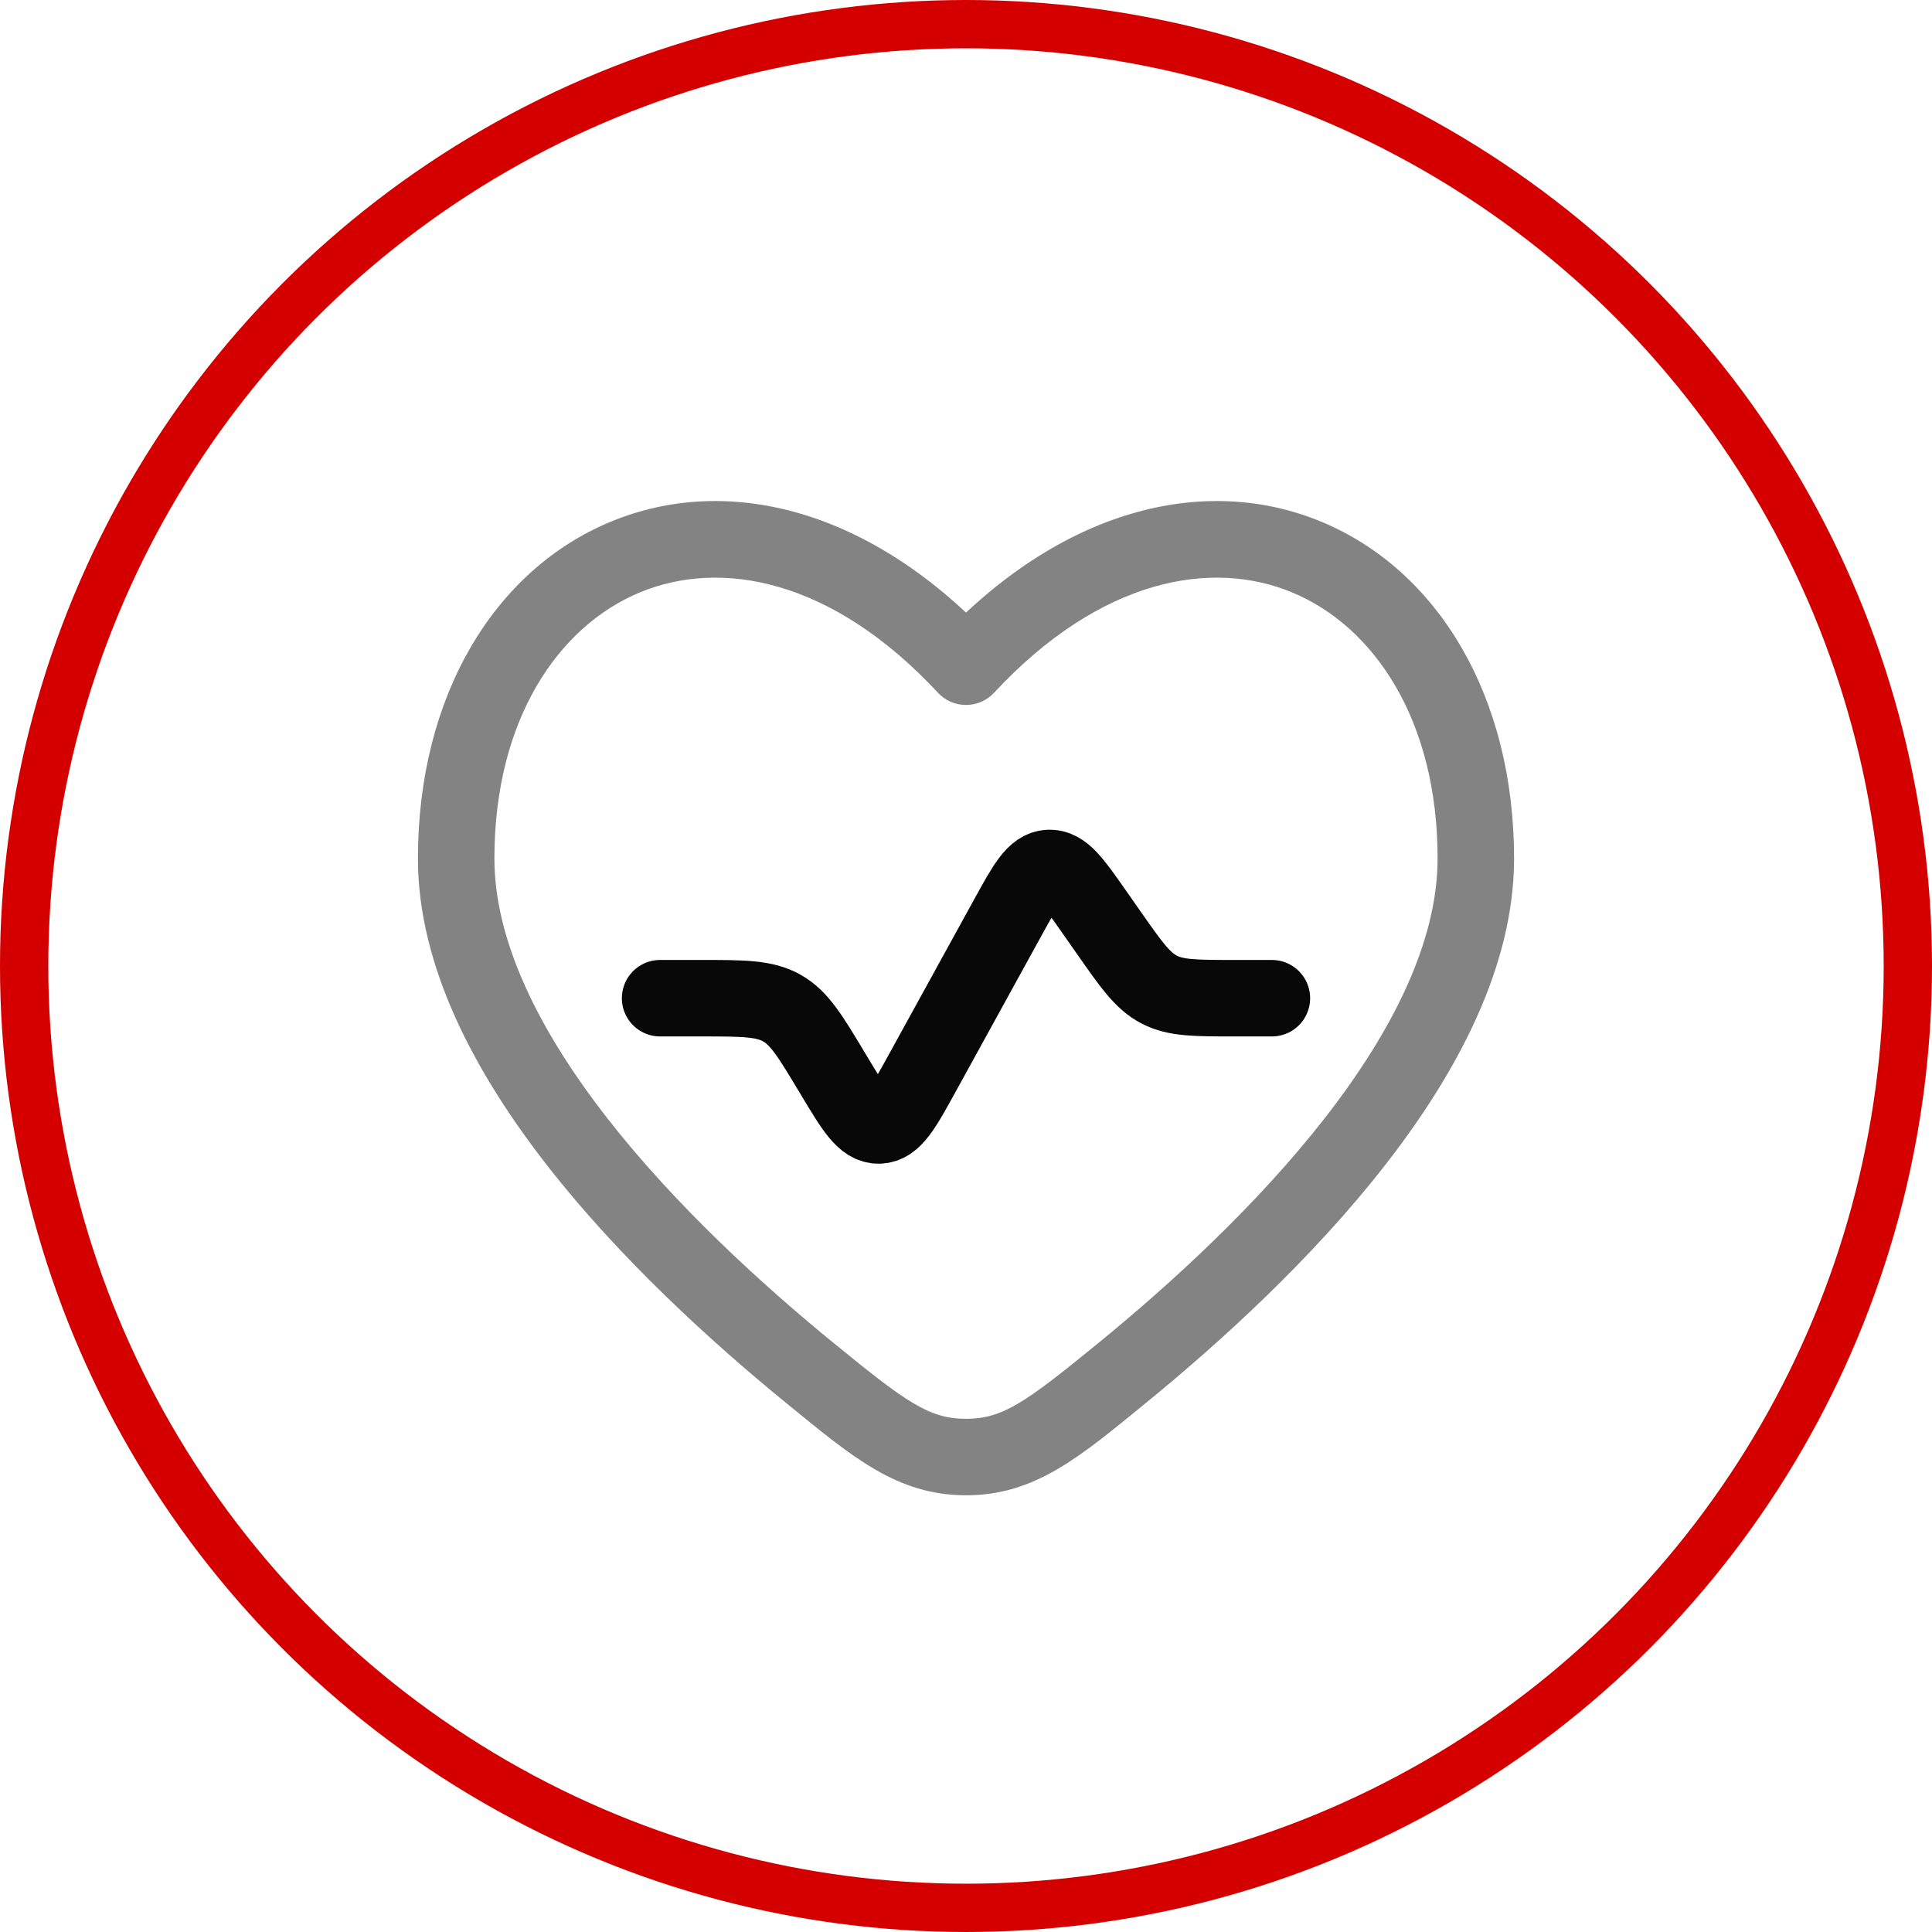
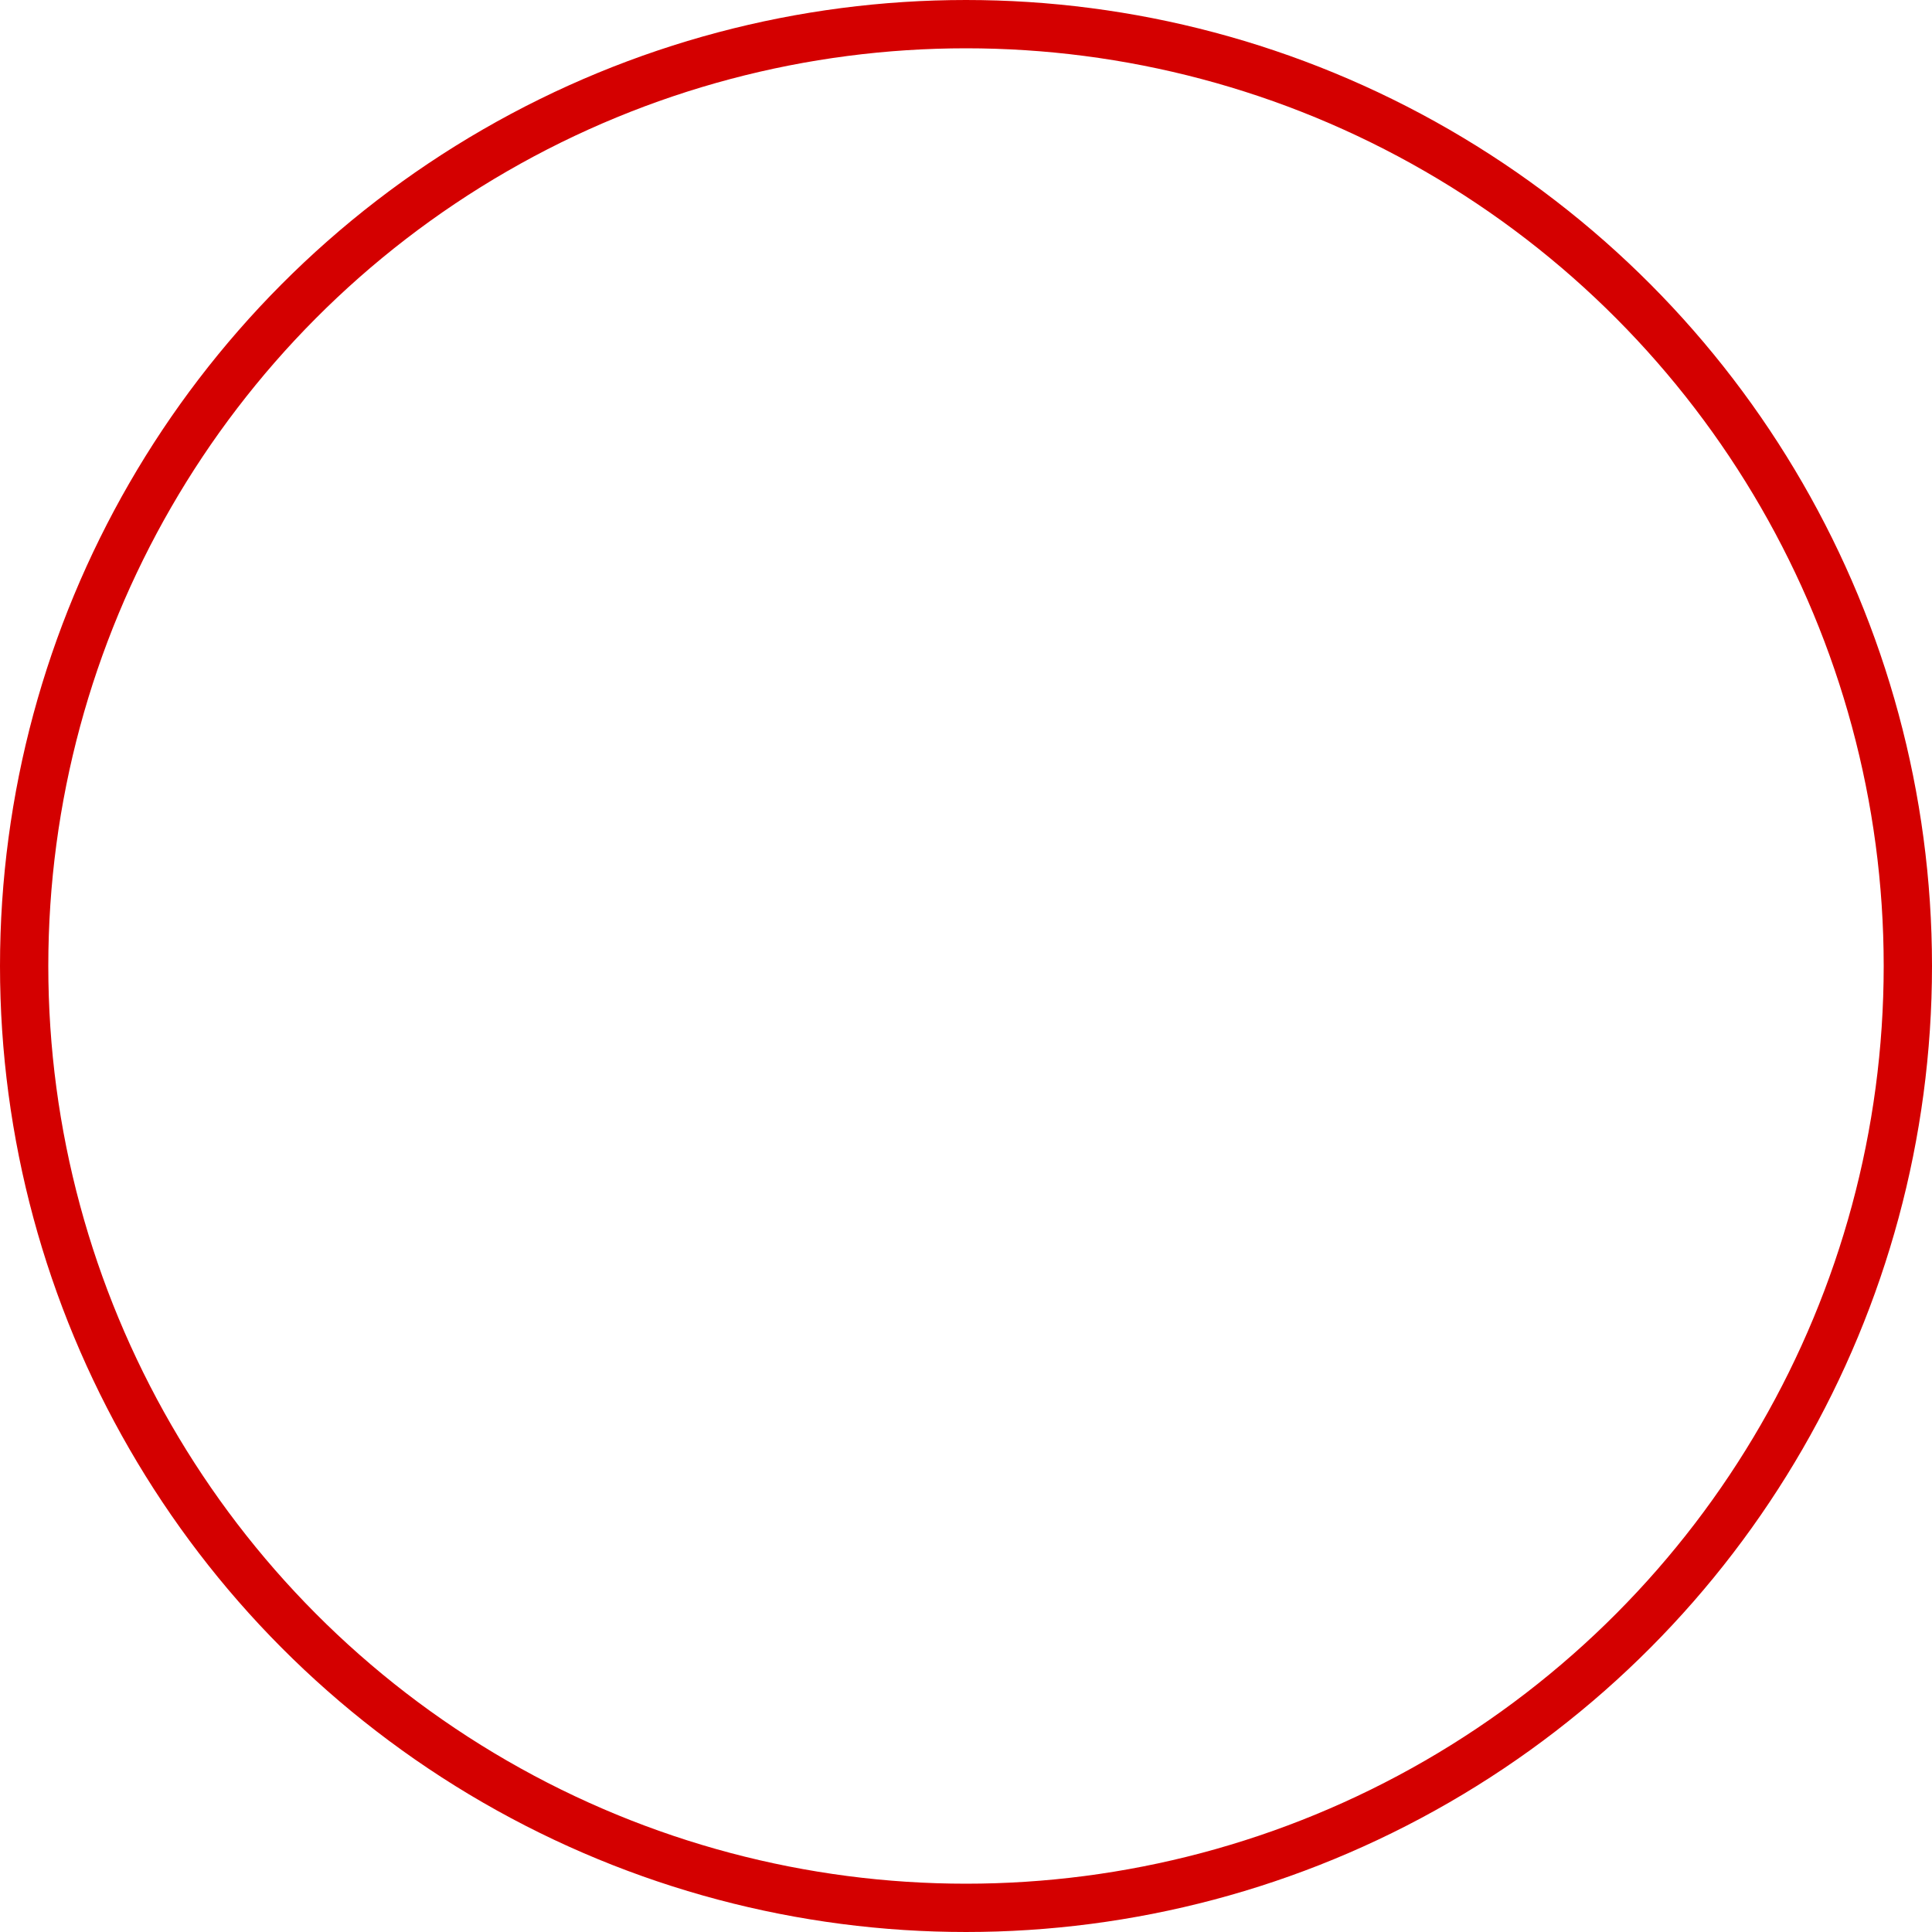
<svg xmlns="http://www.w3.org/2000/svg" width="96" height="96" viewBox="0 0 96 96" fill="none">
  <circle cx="48" cy="48" r="46.8" stroke="#D40000" stroke-width="2.4" />
-   <path d="M32.8 49.6H34.83C36.932 49.6 37.983 49.6 38.854 50.093C39.725 50.586 40.266 51.487 41.347 53.289L41.426 53.42C42.433 55.099 42.937 55.938 43.669 55.924C44.402 55.911 44.874 55.053 45.818 53.337L50.092 45.566C50.972 43.966 51.412 43.166 52.115 43.128C52.817 43.09 53.34 43.838 54.387 45.334L55.104 46.358C56.216 47.946 56.772 48.741 57.597 49.17C58.422 49.6 59.392 49.6 61.331 49.6H63.2" stroke="#080808" stroke-width="3.8" stroke-linecap="round" />
-   <path opacity="0.5" d="M48 33.13L49.391 34.425C49.032 34.811 48.528 35.03 48 35.03C47.472 35.03 46.968 34.811 46.609 34.425L48 33.13ZM54.496 66.8C58.169 63.805 62.458 59.877 65.812 55.578C69.203 51.233 71.433 46.768 71.433 42.66H75.233C75.233 48.045 72.373 53.348 68.808 57.916C65.208 62.53 60.679 66.662 56.898 69.745L54.496 66.8ZM71.433 42.66C71.433 35.744 68.247 31.118 64.212 29.439C60.228 27.782 54.706 28.712 49.391 34.425L46.609 31.836C52.694 25.297 59.838 23.504 65.671 25.931C71.453 28.337 75.233 34.601 75.233 42.66H71.433ZM39.102 69.745C35.322 66.662 30.792 62.53 27.192 57.916C23.628 53.348 20.767 48.045 20.767 42.66H24.567C24.567 46.768 26.797 51.233 30.188 55.578C33.542 59.877 37.831 63.805 41.504 66.8L39.102 69.745ZM20.767 42.66C20.767 34.601 24.547 28.336 30.329 25.931C36.162 23.504 43.307 25.297 49.391 31.836L46.609 34.425C41.294 28.712 35.772 27.782 31.788 29.439C27.753 31.118 24.567 35.744 24.567 42.66H20.767ZM56.898 69.745C53.678 72.371 51.443 74.3 48 74.3V70.5C49.828 70.5 50.967 69.678 54.496 66.8L56.898 69.745ZM41.504 66.8C45.033 69.678 46.172 70.5 48 70.5V74.3C44.557 74.3 42.322 72.371 39.102 69.745L41.504 66.8Z" fill="#080808" />
</svg>